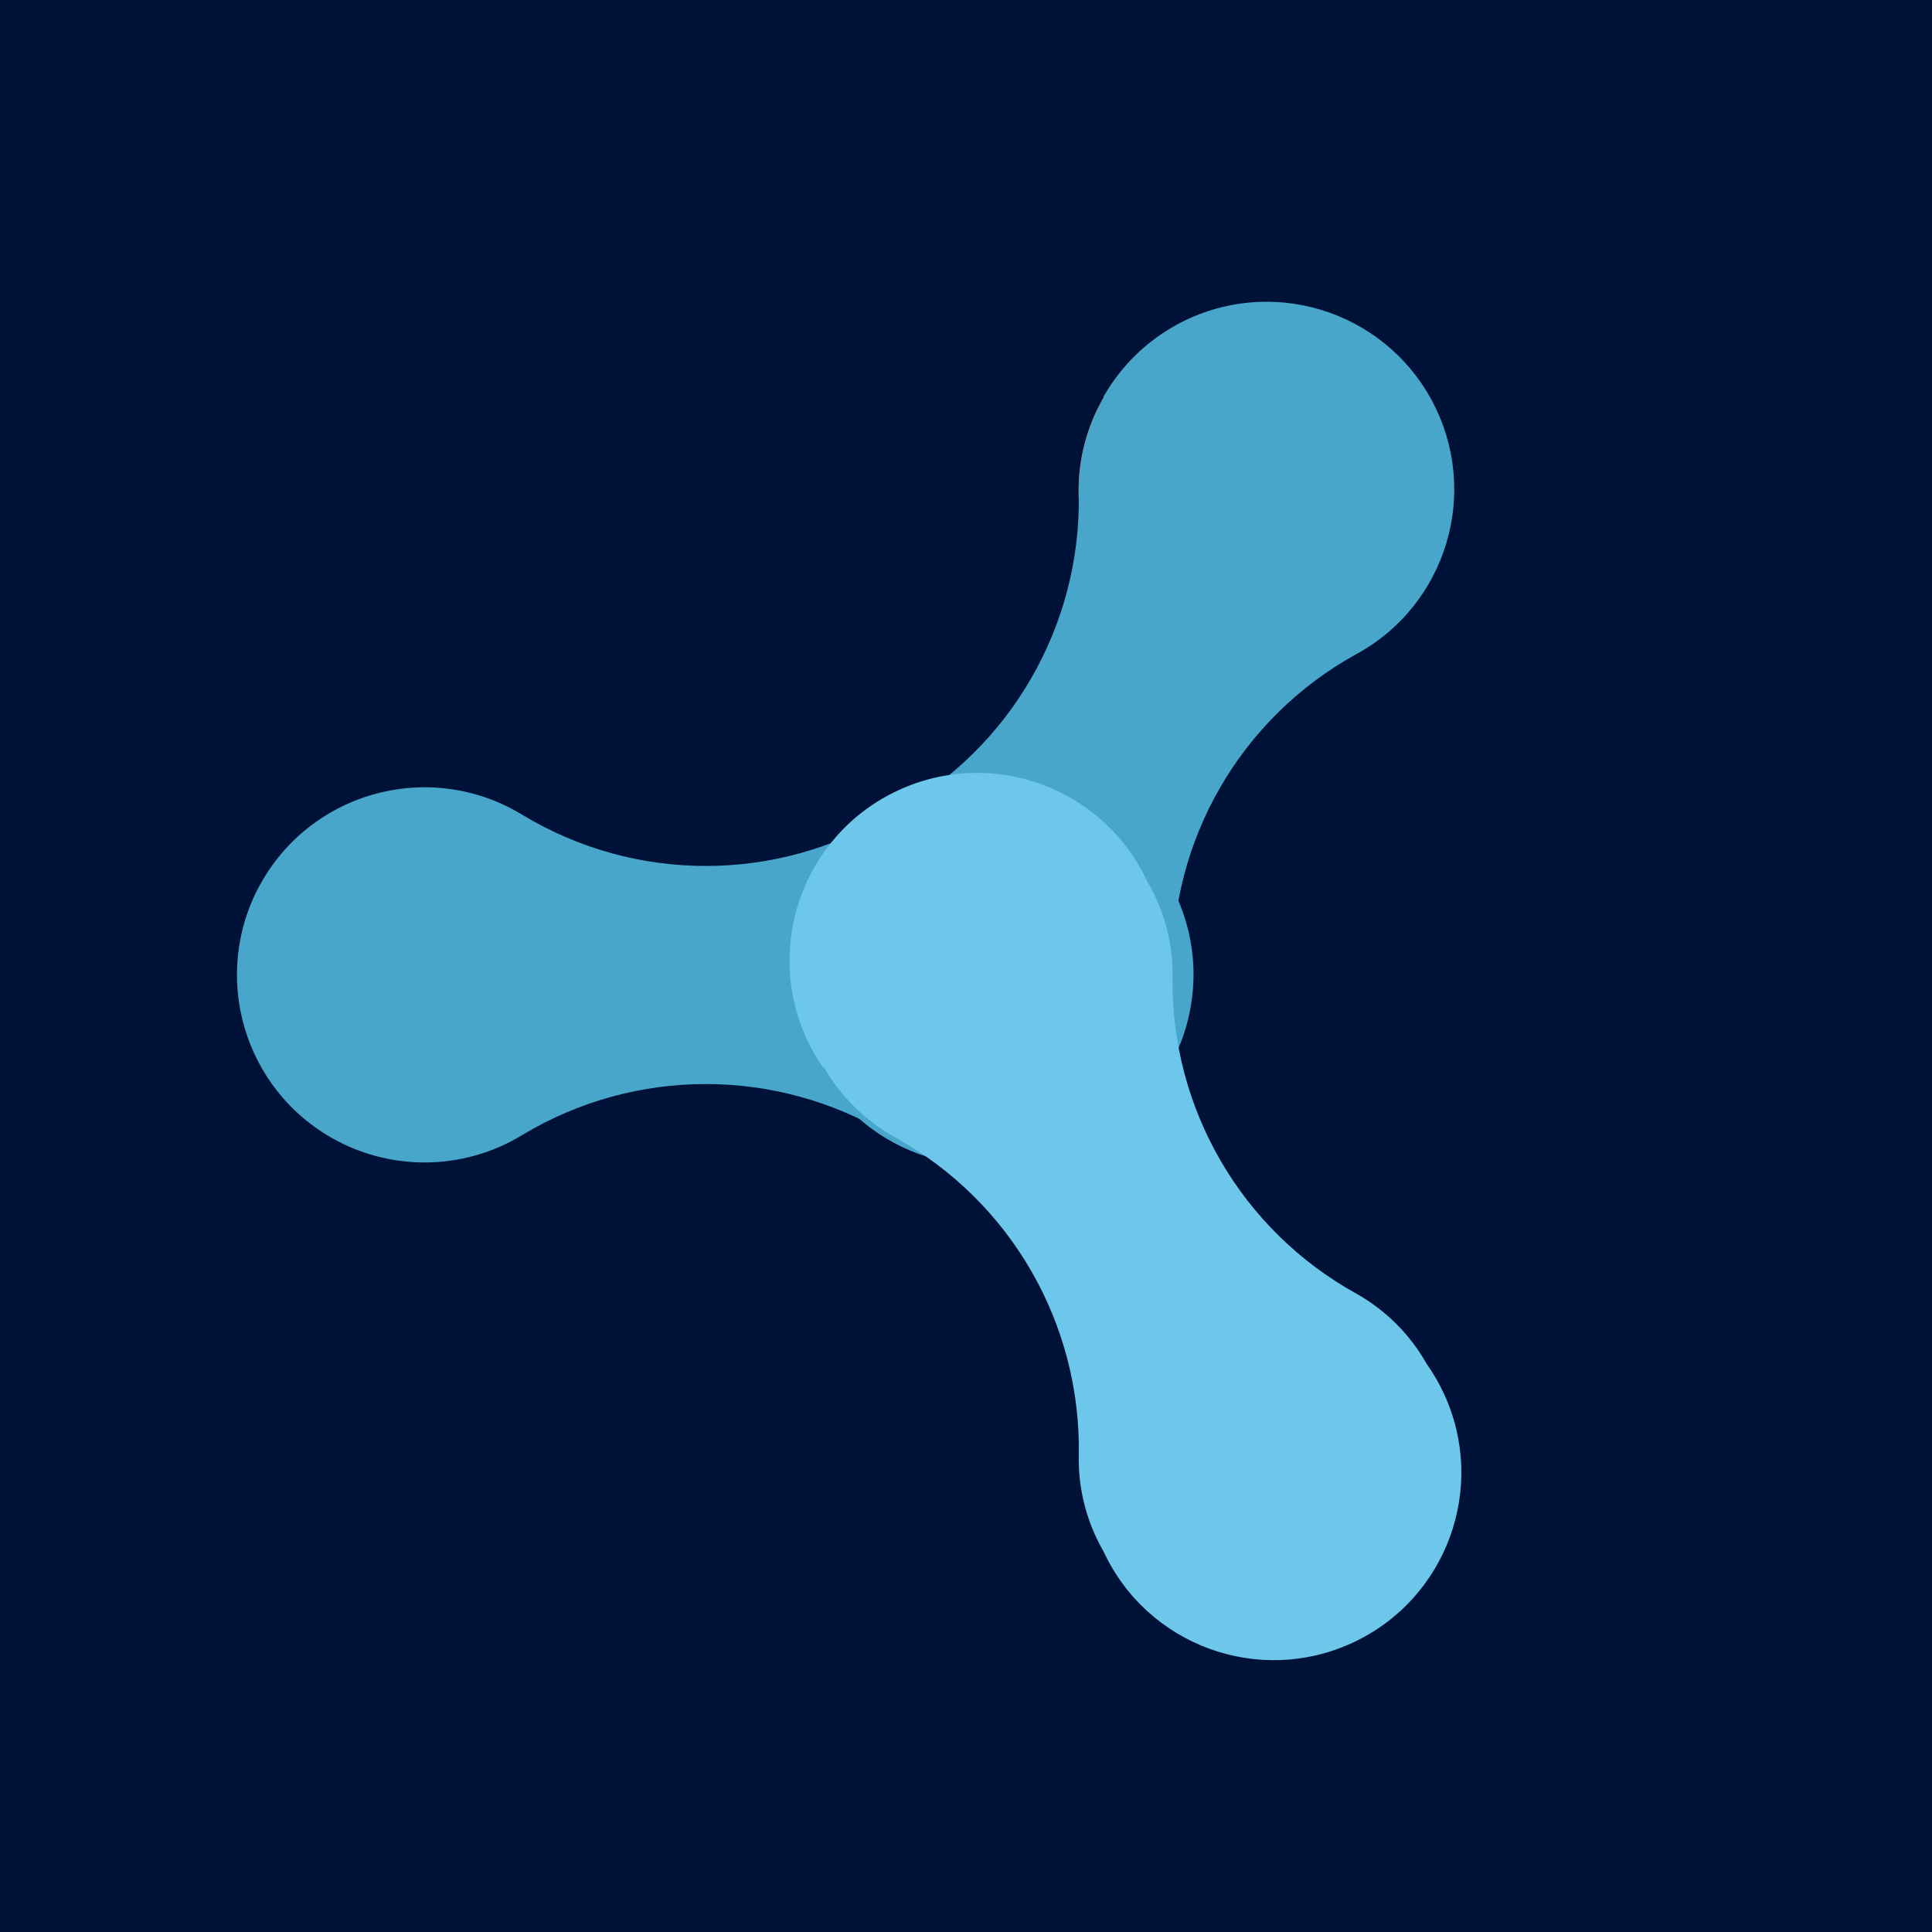
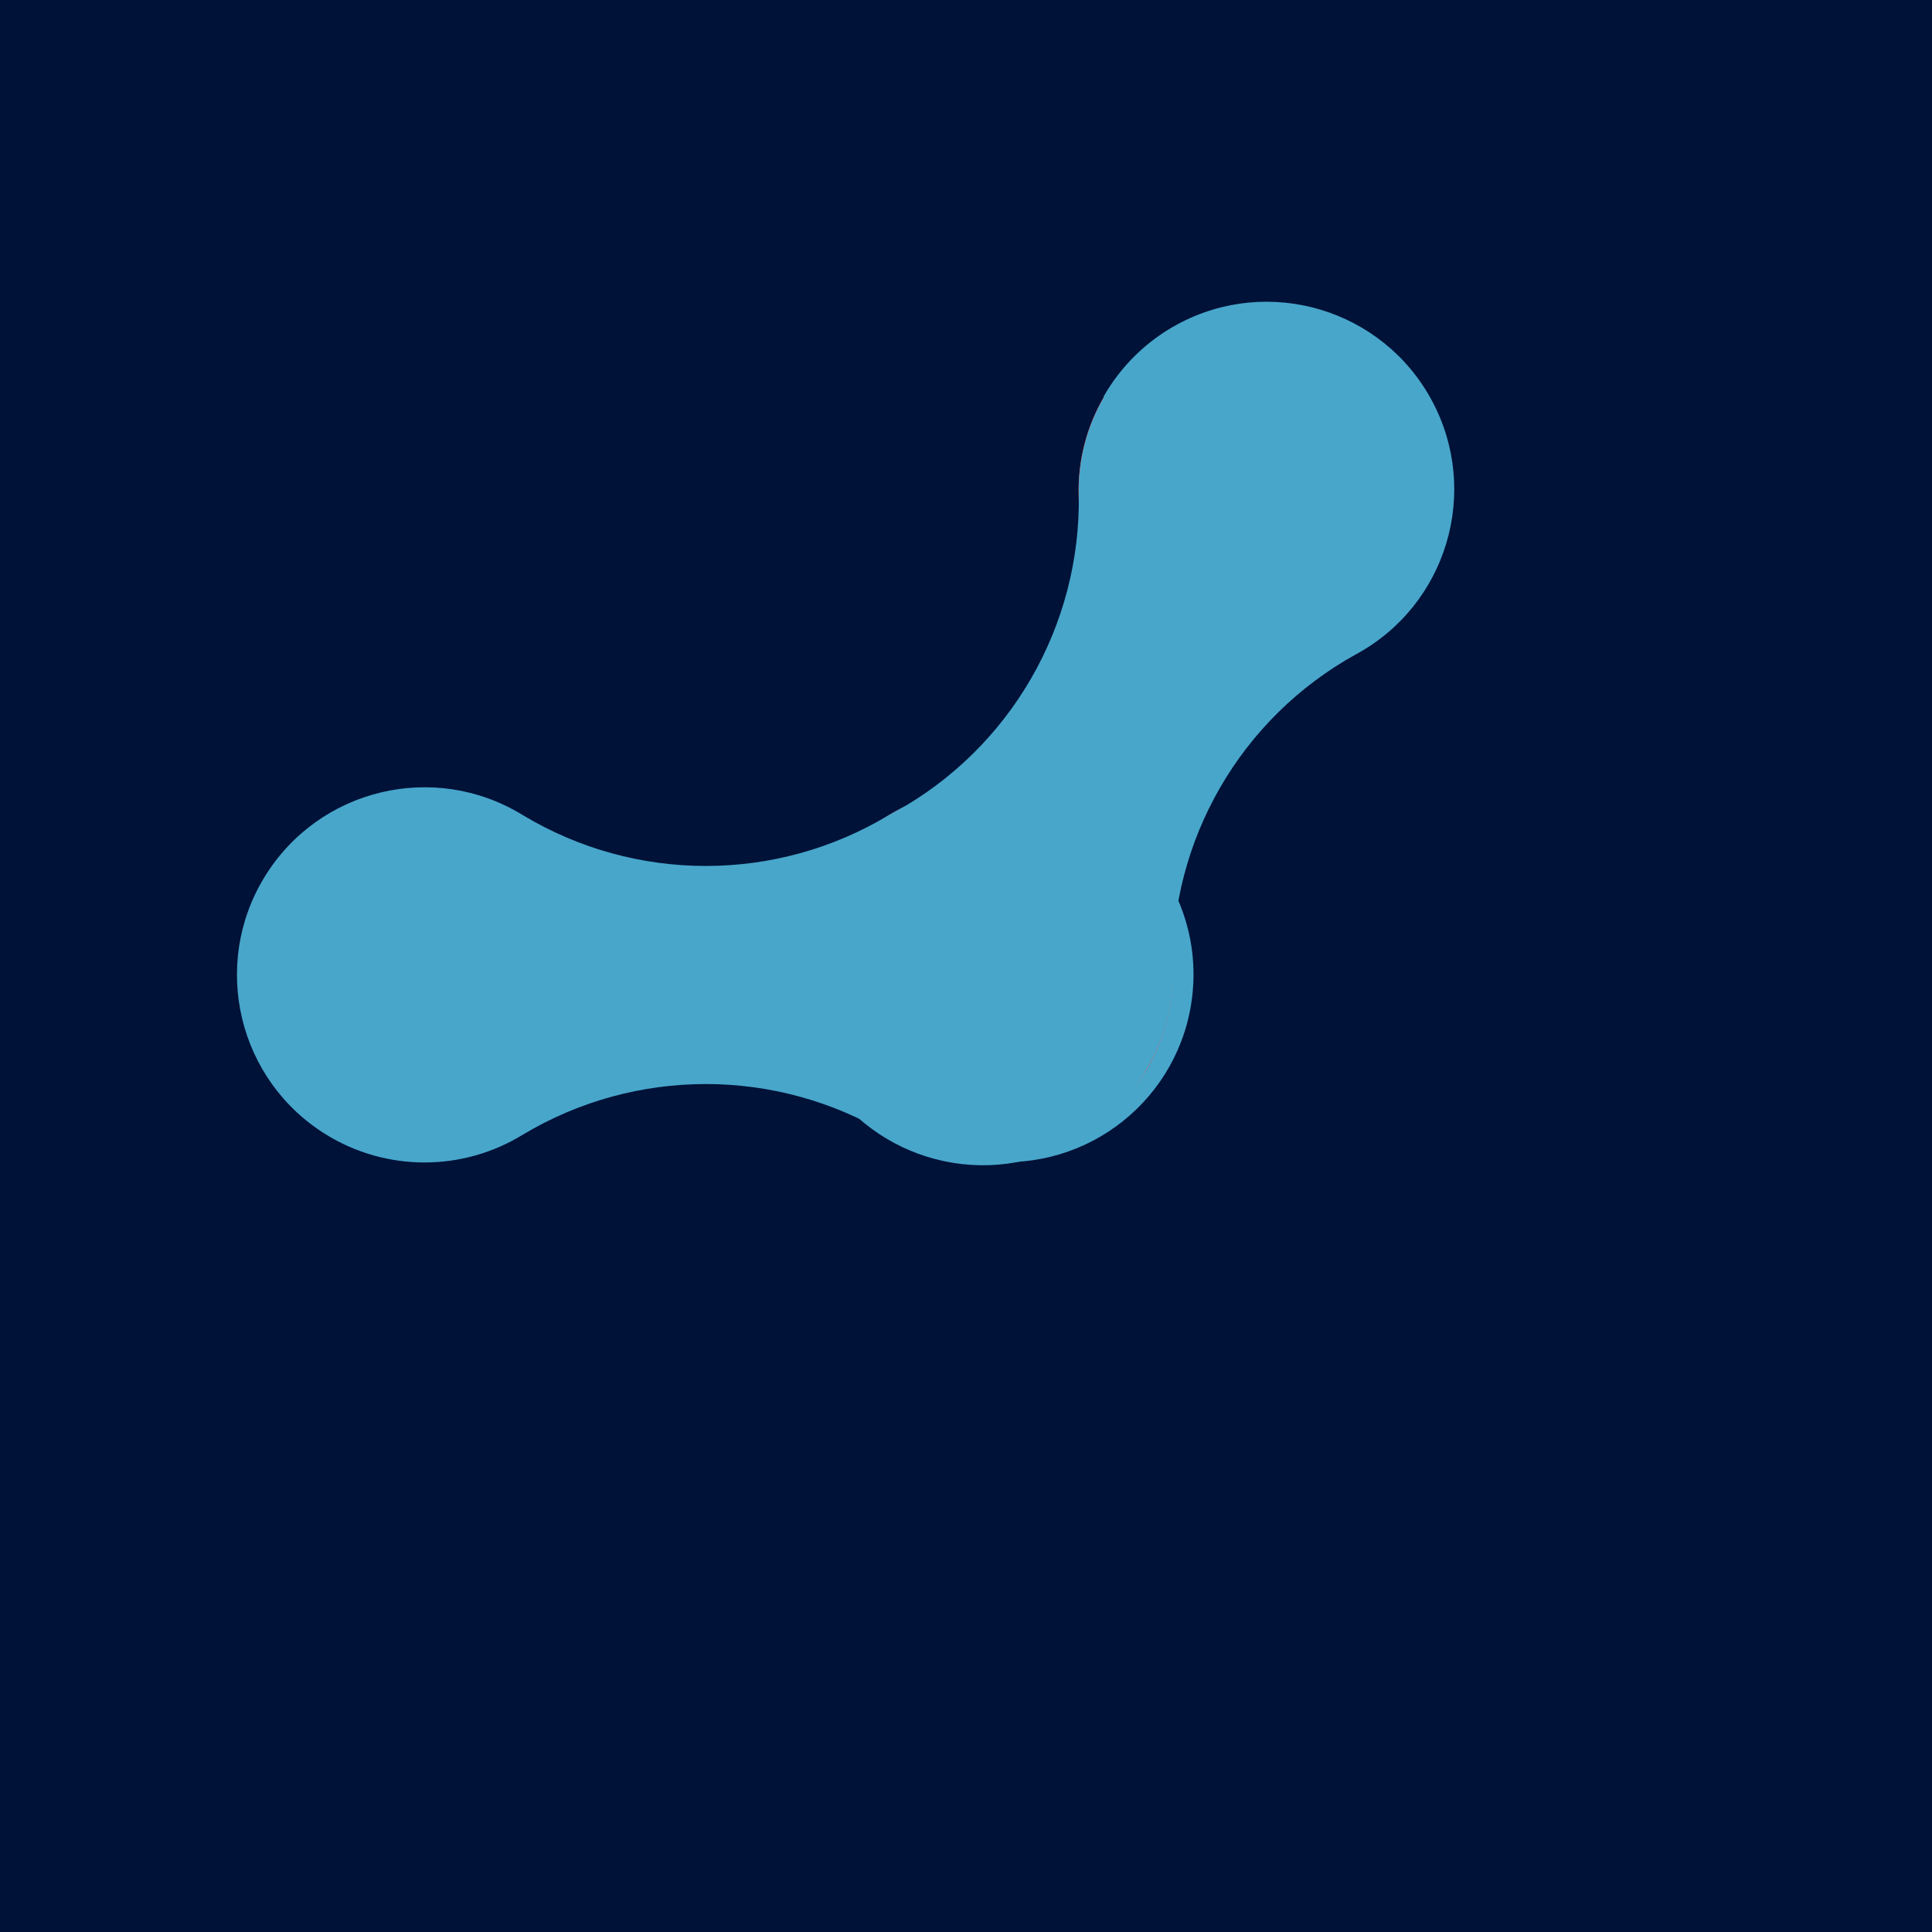
<svg xmlns="http://www.w3.org/2000/svg" xmlns:xlink="http://www.w3.org/1999/xlink" version="1.1" preserveAspectRatio="xMidYMid meet" viewBox="0 0 640 640" width="640" height="640">
  <defs>
    <path d="M640 5.74C640 5.74 640 5.74 640 5.74C640 389.74 640 603.07 640 645.74C640 645.74 640 645.74 640 645.74C256 645.74 42.67 645.74 0 645.74C0 645.74 0 645.74 0 645.74C0 261.74 0 48.4 0 5.74C0 5.74 0 5.74 0 5.74C384 5.74 597.33 5.74 640 5.74Z" id="cxe0hFuU8" />
    <path d="M322.49 253.08C263.51 253.08 215.7 300.89 215.7 359.87C215.7 418.84 263.51 466.65 322.49 466.65C381.46 466.65 429.27 418.84 429.27 359.87C429.27 300.89 381.46 253.08 322.49 253.08Z" id="a1XJihnaFf" />
    <path d="M109.29 225.92C40.66 343.96 80.72 495.28 198.76 563.91C316.8 632.54 468.12 592.48 536.75 474.44C605.38 356.4 565.32 205.08 447.28 136.45C329.24 67.82 177.92 107.88 109.29 225.92Z" id="aR0xc6Dob" />
    <path d="M325.76 102.35L325.76 244.09" id="hMIcg84xb" />
    <path d="M5.08 323.98L127.84 253.11" id="cI4RVr78v" />
    <path d="M297.53 352.69C303.53 363.15 312.28 371.76 322.84 377.59C363.61 400.15 388.57 443.38 387.75 489.97C387.49 501.96 390.54 513.79 396.55 524.16C412 557.42 451.49 571.85 484.75 556.39C518 540.94 532.43 501.45 516.98 468.19C515.28 464.54 513.25 461.05 510.92 457.76C505.06 447.34 496.45 438.72 486.02 432.86C445.42 410.44 420.42 367.52 420.95 321.15C421.19 309.14 418.09 297.3 411.99 286.95C396.53 253.69 357.04 239.27 323.79 254.72C290.53 270.18 276.1 309.66 291.56 342.92C293.26 346.57 295.28 350.06 297.61 353.35C297.6 353.22 297.55 352.82 297.53 352.69Z" id="d1krqLWvwk" />
-     <path d="M779.45 560.16L535.85 419.48" id="b82xacA7C" />
    <path d="M392.35 118.21C386.34 128.61 383.29 140.47 383.55 152.48C384.33 198.99 359.41 242.14 318.73 264.7C286.26 281.75 273.77 321.89 290.82 354.36C307.87 386.82 348.01 399.32 380.47 382.27C392.12 376.16 401.68 366.73 407.96 355.17C413.91 344.89 416.95 333.18 416.75 321.31C415.92 274.78 440.86 231.61 481.58 209.09C513.85 191.68 525.9 151.4 508.49 119.13C491.07 86.85 450.8 74.8 418.52 92.21C407.58 98.12 398.51 106.98 392.35 117.79C392.35 117.87 392.35 118.12 392.35 118.21Z" id="bjyD64SV" />
-     <path d="M351.42 255.63C314.94 255.63 285.36 285.21 285.36 321.7C285.36 358.19 314.94 387.77 351.42 387.77C387.91 387.77 417.49 358.19 417.49 321.7C417.49 285.21 387.91 255.63 351.42 255.63Z" id="c14hMdPzzc" />
-     <path d="M317.15 265.1C277.3 289.11 227.43 289.11 187.58 265.1C156.34 245.89 115.45 255.64 96.24 286.88C77.04 318.12 86.79 359.02 118.03 378.22C139.36 391.34 166.25 391.34 187.58 378.22C227.46 354.32 277.27 354.32 317.15 378.22C327.42 384.4 339.19 387.61 351.17 387.52C387.62 391.61 420.48 365.39 424.57 328.95C428.66 292.51 402.44 259.64 366 255.55C361.07 255 356.1 255 351.17 255.55C339.17 255.54 327.39 258.84 317.15 265.1Z" id="a3AWd1AJJ4" />
    <path d="M640 0C640 0 640 0 640 0C640 384 640 597.33 640 640C640 640 640 640 640 640C256 640 42.67 640 0 640C0 640 0 640 0 640C0 256 0 42.67 0 0C0 0 0 0 0 0C384 0 597.33 0 640 0Z" id="d4KOPdQw1N" />
    <path d="M322.49 253.08C263.51 253.08 215.7 300.89 215.7 359.87C215.7 418.84 263.51 466.65 322.49 466.65C381.46 466.65 429.27 418.84 429.27 359.87C429.27 300.89 381.46 253.08 322.49 253.08Z" id="aZprHY6VF" />
    <path d="M112.03 200C43.4 318.04 83.45 469.36 201.49 537.99C319.54 606.62 470.86 566.56 539.49 448.52C608.12 330.48 568.06 179.15 450.02 110.53C331.98 41.9 180.65 81.95 112.03 200Z" id="b2EPbqD22B" />
-     <path d="M328.49 76.43L328.49 218.17" id="c1kJU7WMS3" />
    <path d="M113.25 449.26L236.01 378.39" id="a12cD2sgt" />
    <path d="M403.09 323.25L288.99 257.36" id="c1hLxseOia" />
    <path d="M419.11 100.75C384.96 100.75 357.28 128.43 357.28 162.58C357.28 196.73 384.96 224.41 419.11 224.41C453.26 224.41 480.94 196.73 480.94 162.58C480.94 128.43 453.26 100.75 419.11 100.75Z" id="b39iU0yd88" />
    <path d="M326.52 261.15C292.37 261.15 264.69 288.83 264.69 322.98C264.69 357.13 292.37 384.81 326.52 384.81C360.67 384.81 388.35 357.13 388.35 322.98C388.35 288.83 360.67 261.15 326.52 261.15Z" id="dNJaTv4jE" />
    <path d="M294.44 270.01C257.14 292.48 210.48 292.48 173.18 270.01C143.95 252.03 105.68 261.16 87.7 290.4C69.73 319.63 78.86 357.9 108.09 375.88C128.05 388.15 153.22 388.15 173.18 375.88C210.51 353.51 257.12 353.51 294.44 375.88C304.05 381.66 315.07 384.67 326.28 384.58C360.39 388.41 391.14 363.87 394.97 329.76C398.81 295.66 374.26 264.9 340.16 261.07C335.55 260.56 330.89 260.56 326.28 261.07C315.05 261.06 304.03 264.15 294.44 270.01Z" id="i2slM988To" />
    <path d="M326.52 261.15C292.37 261.15 264.69 288.83 264.69 322.98C264.69 357.13 292.37 384.81 326.52 384.81C360.67 384.81 388.35 357.13 388.35 322.98C388.35 288.83 360.67 261.15 326.52 261.15Z" id="a8RvmtQvUq" />
    <path d="M365.59 131.74C359.96 141.48 357.11 152.58 357.36 163.82C358.08 207.35 334.76 247.73 296.69 268.84C266.31 284.8 254.61 322.36 270.56 352.75C286.52 383.13 324.09 394.83 354.47 378.87C365.37 373.15 374.32 364.32 380.19 353.51C385.76 343.89 388.61 332.93 388.43 321.82C387.65 278.28 410.99 237.87 449.09 216.8C479.3 200.5 490.57 162.81 474.28 132.6C457.98 102.4 420.29 91.12 390.08 107.42C379.84 112.94 371.35 121.24 365.59 131.35C365.59 131.43 365.59 131.66 365.59 131.74Z" id="a1HOwuSgzx" />
-     <path d="M272.92 353.51C278.53 363.3 286.73 371.36 296.61 376.81C334.76 397.93 358.13 438.39 357.36 481.99C357.11 493.21 359.96 504.28 365.59 513.99C380.05 545.11 417.01 558.62 448.13 544.15C479.25 529.69 492.76 492.73 478.29 461.61C476.71 458.19 474.81 454.92 472.63 451.85C467.14 442.09 459.08 434.03 449.32 428.54C411.33 407.56 387.93 367.39 388.43 323.99C388.65 312.75 385.75 301.67 380.04 291.99C365.57 260.87 328.62 247.36 297.49 261.83C266.37 276.29 252.87 313.25 267.33 344.37C268.92 347.79 270.82 351.05 273 354.13C272.98 354.01 272.94 353.63 272.92 353.51Z" id="d3uzEqPDxE" />
  </defs>
  <g>
    <g>
      <g>
        <use xlink:href="#cxe0hFuU8" opacity="1" fill="#011238" fill-opacity="1" />
        <g>
          <use xlink:href="#cxe0hFuU8" opacity="1" fill-opacity="0" stroke="#000000" stroke-width="1" stroke-opacity="0" />
        </g>
      </g>
      <g>
        <use xlink:href="#a1XJihnaFf" opacity="1" fill="#000000" fill-opacity="0" />
        <g>
          <use xlink:href="#a1XJihnaFf" opacity="1" fill-opacity="0" stroke="#011238" stroke-width="1.7" stroke-opacity="1" />
        </g>
      </g>
      <g>
        <use xlink:href="#aR0xc6Dob" opacity="1" fill="#000000" fill-opacity="0" />
        <g>
          <use xlink:href="#aR0xc6Dob" opacity="1" fill-opacity="0" stroke="#011238" stroke-width="1.42" stroke-opacity="1" />
        </g>
      </g>
      <g>
        <use xlink:href="#hMIcg84xb" opacity="1" fill="#000000" fill-opacity="0" />
        <g>
          <use xlink:href="#hMIcg84xb" opacity="1" fill-opacity="0" stroke="#011238" stroke-width="1.7" stroke-opacity="1" />
        </g>
      </g>
      <g>
        <use xlink:href="#cI4RVr78v" opacity="1" fill="#000000" fill-opacity="0" />
        <g>
          <use xlink:href="#cI4RVr78v" opacity="1" fill-opacity="0" stroke="#011238" stroke-width="1.7" stroke-opacity="1" />
        </g>
      </g>
      <g>
        <use xlink:href="#d1krqLWvwk" opacity="1" fill="#6dc7ea" fill-opacity="1" />
        <g>
          <use xlink:href="#d1krqLWvwk" opacity="1" fill-opacity="0" stroke="#000000" stroke-width="1" stroke-opacity="0" />
        </g>
      </g>
      <g>
        <use xlink:href="#b82xacA7C" opacity="1" fill="#000000" fill-opacity="0" />
        <g>
          <use xlink:href="#b82xacA7C" opacity="1" fill-opacity="0" stroke="#011238" stroke-width="1.7" stroke-opacity="1" />
        </g>
      </g>
      <g>
        <use xlink:href="#bjyD64SV" opacity="1" fill="#48a6cb" fill-opacity="1" />
        <g>
          <use xlink:href="#bjyD64SV" opacity="1" fill-opacity="0" stroke="#000000" stroke-width="1" stroke-opacity="0" />
        </g>
      </g>
      <g>
        <use xlink:href="#c14hMdPzzc" opacity="1" fill="#ec4f46" fill-opacity="1" />
        <g>
          <use xlink:href="#c14hMdPzzc" opacity="1" fill-opacity="0" stroke="#000000" stroke-width="1" stroke-opacity="0" />
        </g>
      </g>
      <g>
        <use xlink:href="#a3AWd1AJJ4" opacity="1" fill="#48a6cb" fill-opacity="1" />
        <g>
          <use xlink:href="#a3AWd1AJJ4" opacity="1" fill-opacity="0" stroke="#000000" stroke-width="1" stroke-opacity="0" />
        </g>
      </g>
      <g>
        <use xlink:href="#d4KOPdQw1N" opacity="1" fill="#011238" fill-opacity="1" />
        <g>
          <use xlink:href="#d4KOPdQw1N" opacity="1" fill-opacity="0" stroke="#000000" stroke-width="1" stroke-opacity="0" />
        </g>
      </g>
      <g>
        <use xlink:href="#aZprHY6VF" opacity="1" fill="#000000" fill-opacity="0" />
        <g>
          <use xlink:href="#aZprHY6VF" opacity="1" fill-opacity="0" stroke="#011238" stroke-width="1.7" stroke-opacity="1" />
        </g>
      </g>
      <g>
        <use xlink:href="#b2EPbqD22B" opacity="1" fill="#000000" fill-opacity="0" />
      </g>
      <g>
        <use xlink:href="#c1kJU7WMS3" opacity="1" fill="#000000" fill-opacity="0" />
        <g>
          <use xlink:href="#c1kJU7WMS3" opacity="1" fill-opacity="0" stroke="#011238" stroke-width="1.7" stroke-opacity="1" />
        </g>
      </g>
      <g>
        <use xlink:href="#a12cD2sgt" opacity="1" fill="#000000" fill-opacity="0" />
        <g>
          <use xlink:href="#a12cD2sgt" opacity="1" fill-opacity="0" stroke="#011238" stroke-width="1.7" stroke-opacity="1" />
        </g>
      </g>
      <g>
        <use xlink:href="#c1hLxseOia" opacity="1" fill="#000000" fill-opacity="0" />
        <g>
          <use xlink:href="#c1hLxseOia" opacity="1" fill-opacity="0" stroke="#011238" stroke-width="1.7" stroke-opacity="1" />
        </g>
      </g>
      <g>
        <use xlink:href="#b39iU0yd88" opacity="1" fill="#ec4f46" fill-opacity="1" />
        <g>
          <use xlink:href="#b39iU0yd88" opacity="1" fill-opacity="0" stroke="#000000" stroke-width="1" stroke-opacity="0" />
        </g>
      </g>
      <g>
        <use xlink:href="#dNJaTv4jE" opacity="1" fill="#ec4f46" fill-opacity="1" />
        <g>
          <use xlink:href="#dNJaTv4jE" opacity="1" fill-opacity="0" stroke="#000000" stroke-width="1" stroke-opacity="0" />
        </g>
      </g>
      <g>
        <use xlink:href="#i2slM988To" opacity="1" fill="#48a6cb" fill-opacity="1" />
        <g>
          <use xlink:href="#i2slM988To" opacity="1" fill-opacity="0" stroke="#000000" stroke-width="1" stroke-opacity="0" />
        </g>
      </g>
      <g>
        <use xlink:href="#a8RvmtQvUq" opacity="1" fill="#ec4f46" fill-opacity="1" />
        <g>
          <use xlink:href="#a8RvmtQvUq" opacity="1" fill-opacity="0" stroke="#000000" stroke-width="1" stroke-opacity="0" />
        </g>
      </g>
      <g>
        <use xlink:href="#a1HOwuSgzx" opacity="1" fill="#48a6cb" fill-opacity="1" />
        <g>
          <use xlink:href="#a1HOwuSgzx" opacity="1" fill-opacity="0" stroke="#000000" stroke-width="1" stroke-opacity="0" />
        </g>
      </g>
      <g>
        <use xlink:href="#d3uzEqPDxE" opacity="1" fill="#6dc7ea" fill-opacity="1" />
        <g>
          <use xlink:href="#d3uzEqPDxE" opacity="1" fill-opacity="0" stroke="#000000" stroke-width="1" stroke-opacity="0" />
        </g>
      </g>
    </g>
  </g>
</svg>